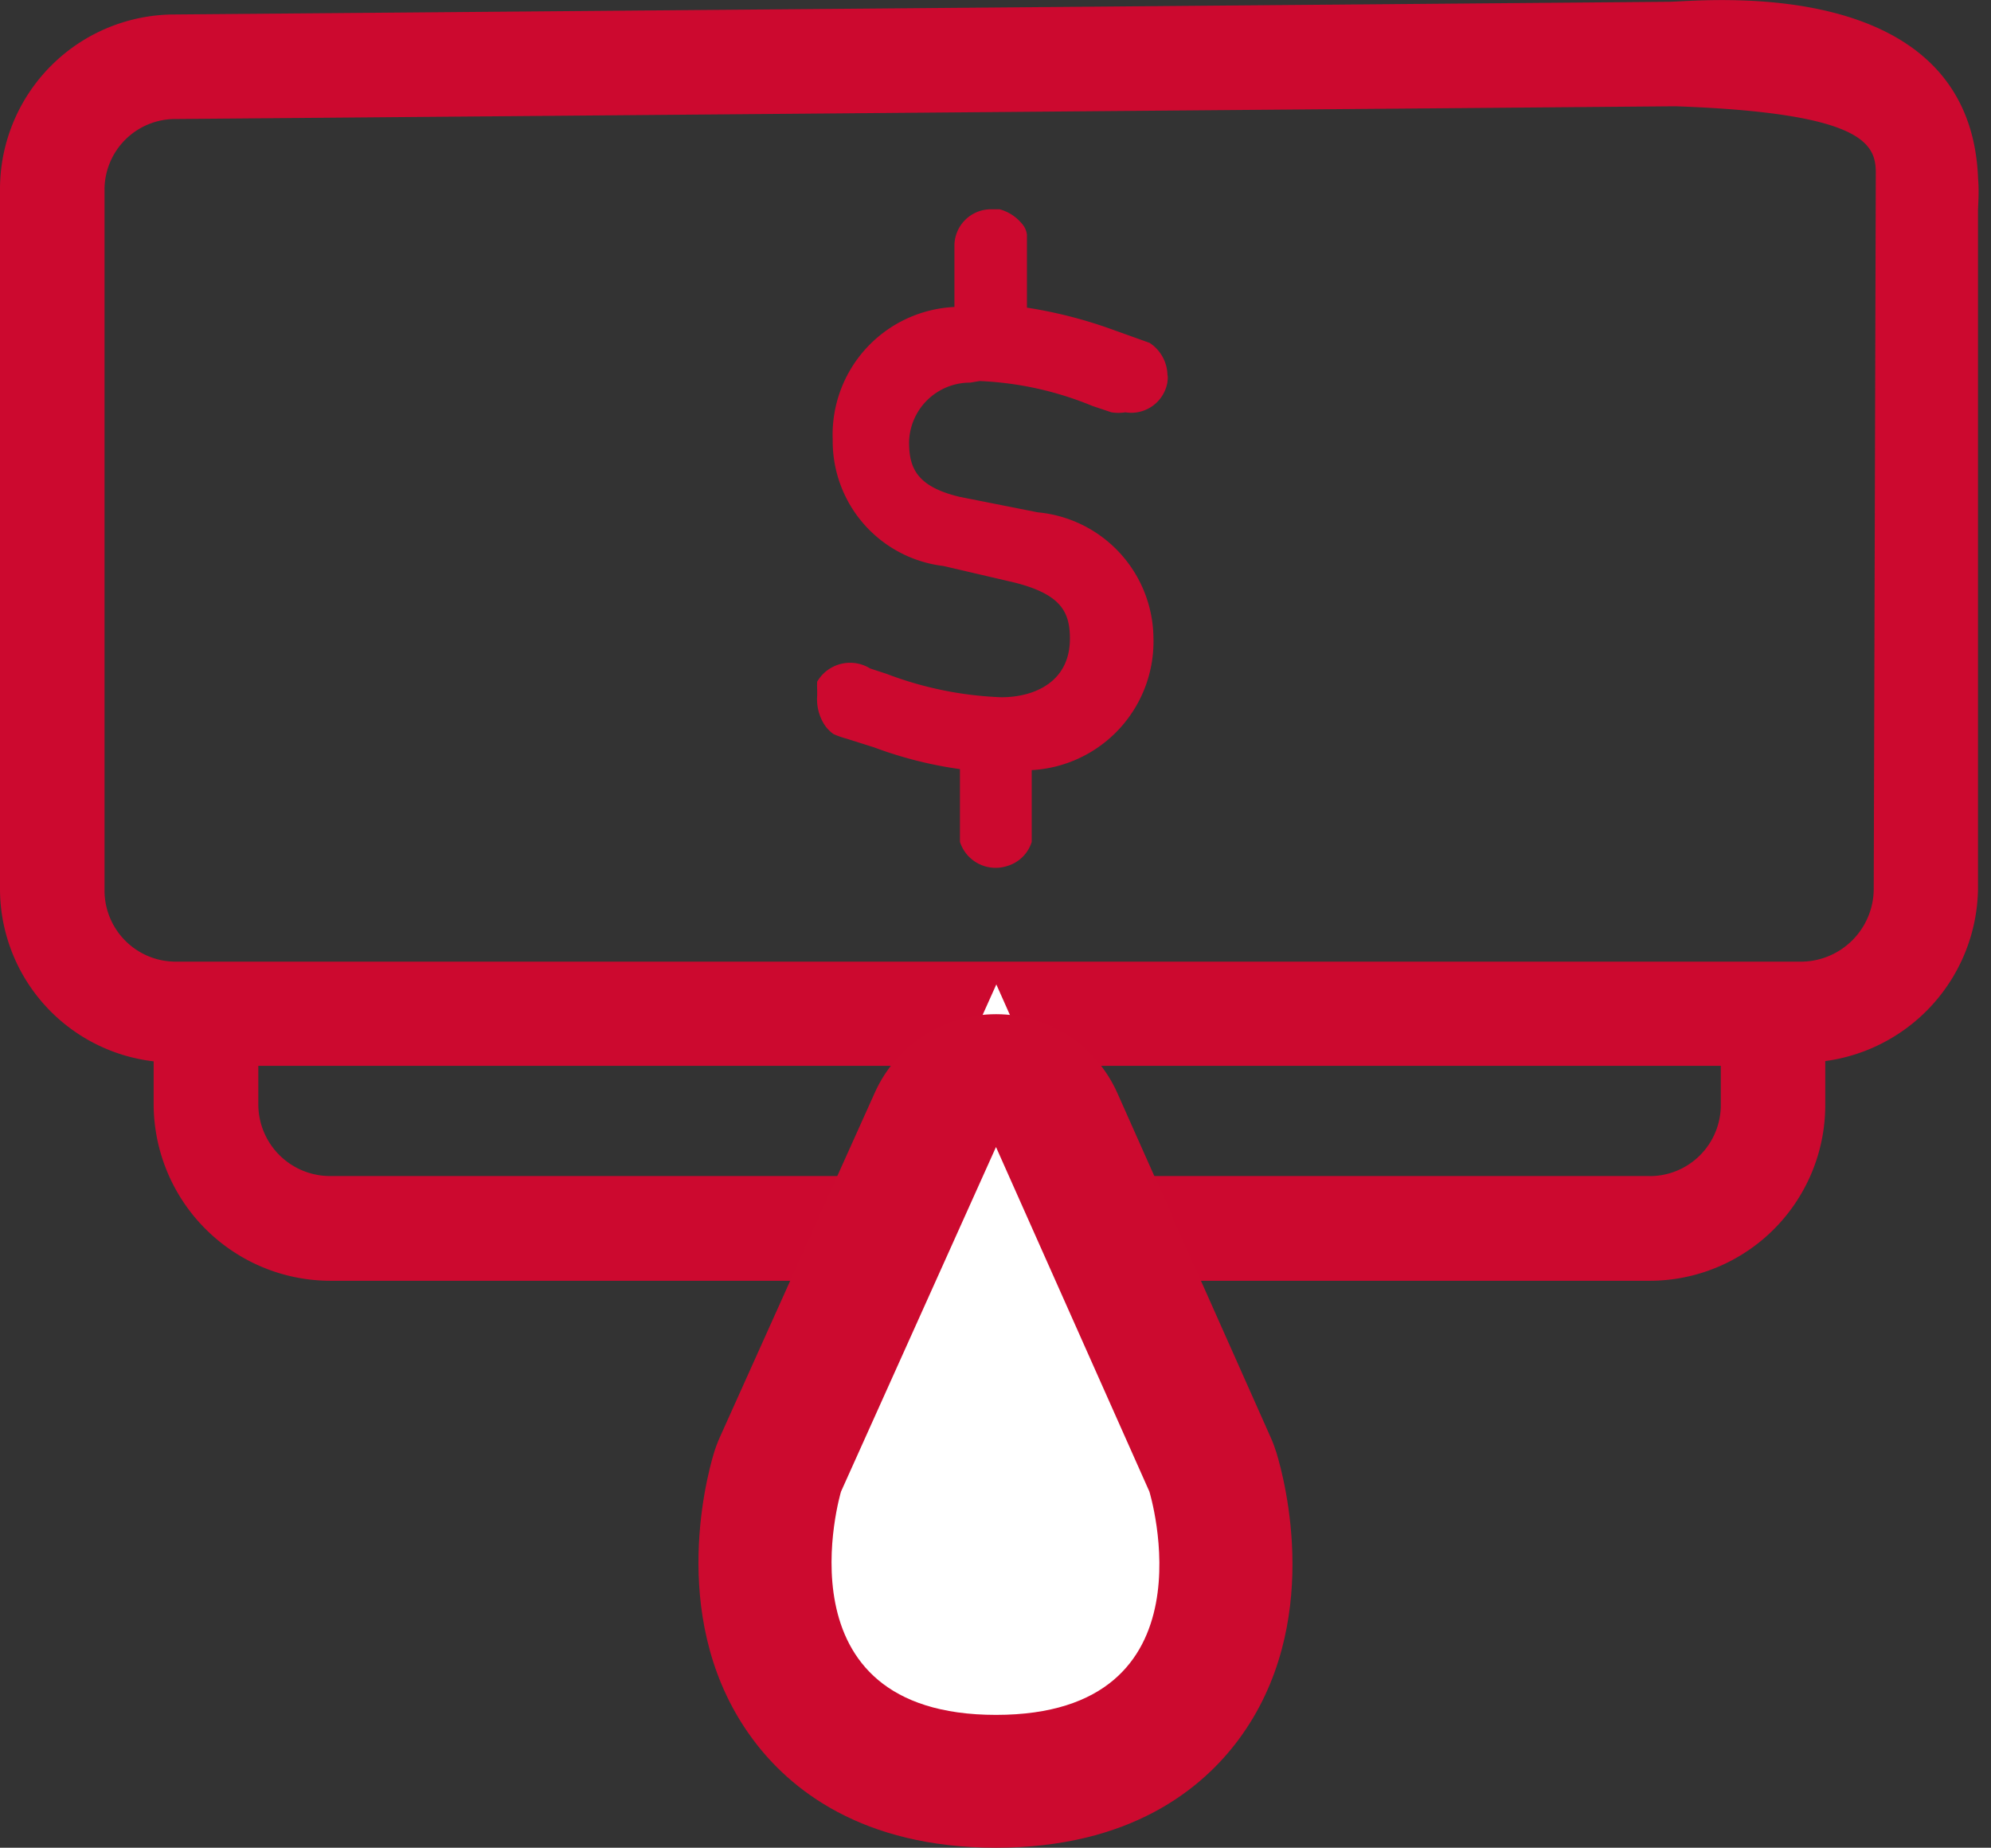
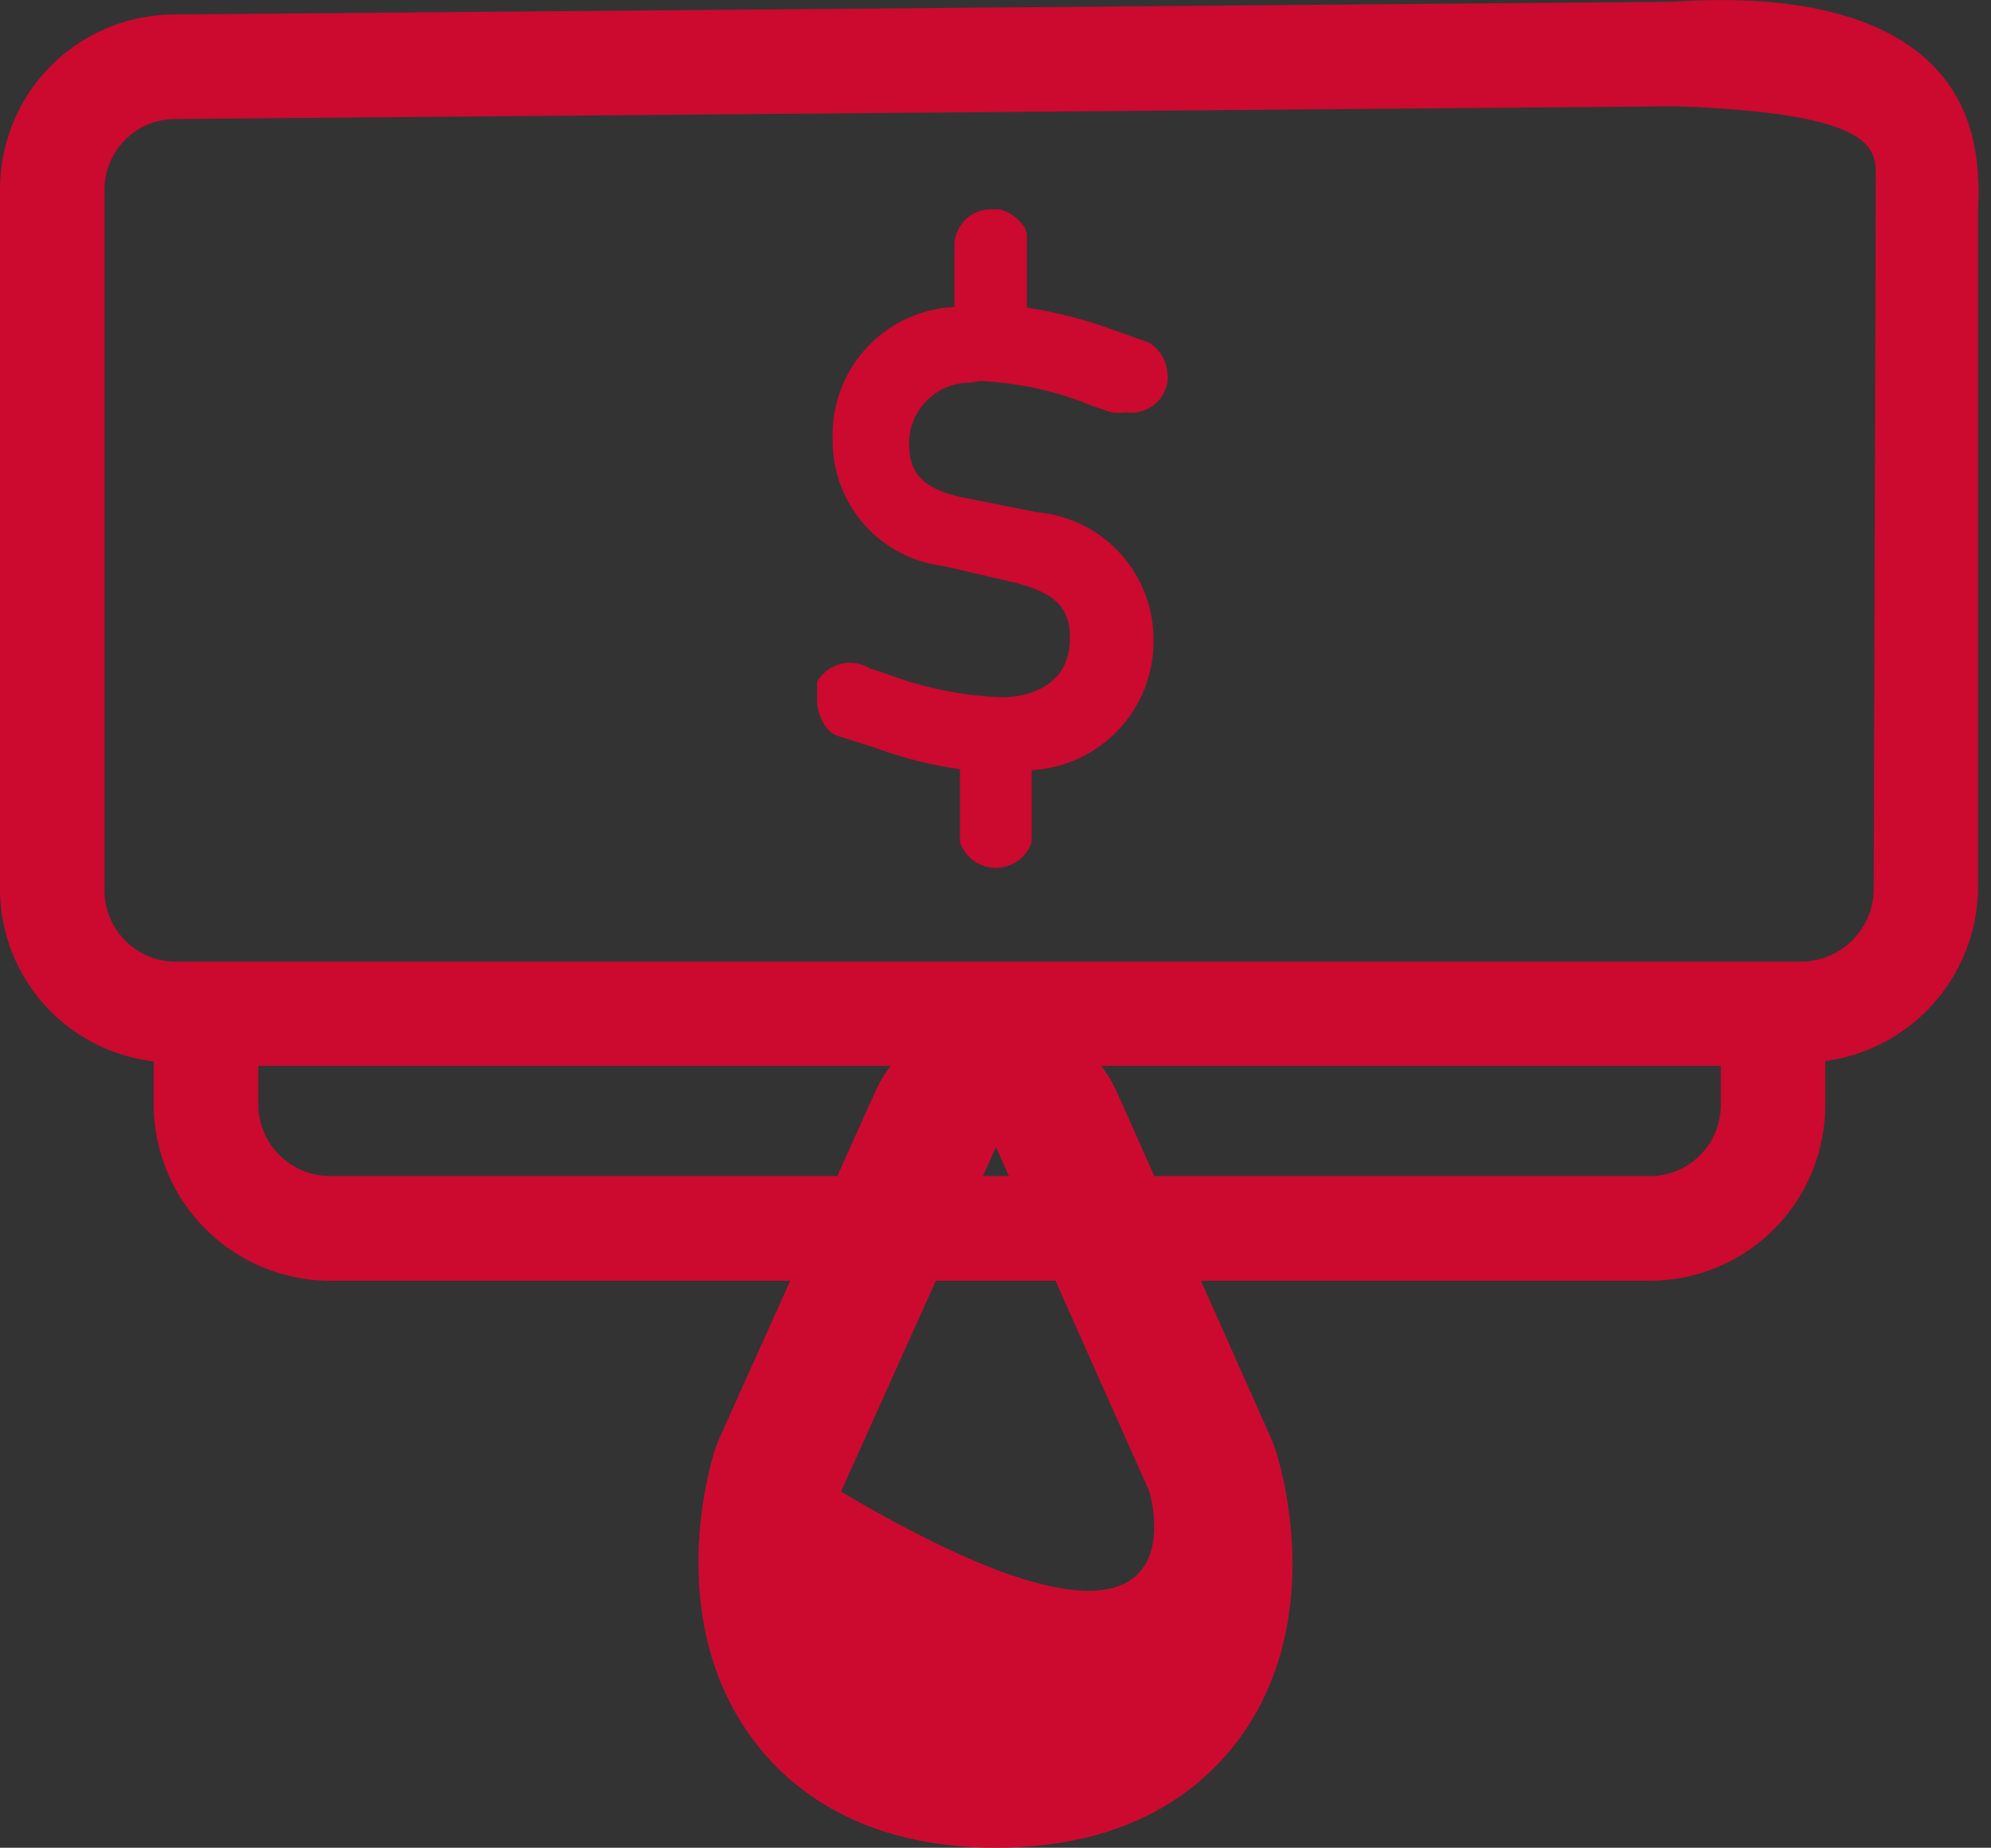
<svg xmlns="http://www.w3.org/2000/svg" width="29.983" height="27.82" viewBox="0 0 29.983 27.82">
  <rect x="0" y="0" width="29.983" height="27.82" fill="#333333" stroke="none" />
  <g id="Grupo_203050" data-name="Grupo 203050" transform="translate(-63 -519.815)">
    <path id="Caminho_100166" data-name="Caminho 100166" d="M25.23,12.978c2.825.1,3.018.563,3.018,1l-.031,10.8a1.1,1.1,0,0,1-1.081,1.079H2.644a1.072,1.072,0,0,1-1.07-1.07V14.218a1.065,1.065,0,0,1,1.059-1.048l22.494-.191h3.879l.785,1.226c0-3.29-4.228-2.8-4.664-2.8l-22.5.191A2.631,2.631,0,0,0,0,14.2V24.78a2.617,2.617,0,0,0,2.314,2.578v.664a2.665,2.665,0,0,0,2.657,2.64H24.843a2.646,2.646,0,0,0,2.644-2.644v-.664a2.654,2.654,0,0,0,2.3-2.574V14.556C29.791,14.121,30.192,11.693,25.23,12.978Zm-.387,16.107H4.971A1.081,1.081,0,0,1,3.89,28.017v-.591H25.914v.591A1.07,1.07,0,0,1,24.843,29.086ZM13.69,18.035c0,.389.116.67.763.824l1.176.233a1.919,1.919,0,0,1,1.741,1.881,1.94,1.94,0,0,1-1.833,2v1.081a.549.549,0,0,1-.376.365.565.565,0,0,1-.705-.365V22.958a6.092,6.092,0,0,1-1.292-.327l-.411-.13a1.352,1.352,0,0,1-.2-.07.518.518,0,0,1-.152-.165.711.711,0,0,1-.095-.411V21.76a1.069,1.069,0,0,1,0-.119l.007-.011a.574.574,0,0,1,.791-.187l.248.081a5.4,5.4,0,0,0,1.727.352c.505,0,1.033-.235,1.033-.881,0-.4-.13-.668-.835-.846L14.208,19.9A1.892,1.892,0,0,1,12.54,18a1.925,1.925,0,0,1,1.833-2v-.93a.55.55,0,0,1,.554-.541h.127a.659.659,0,0,1,.33.211.3.3,0,0,1,.081.176v1.094a6.845,6.845,0,0,1,1.257.319l.589.211a.592.592,0,0,1,.27.481.228.228,0,0,1,0,.095l0,.013a.552.552,0,0,1-.633.457.679.679,0,0,1-.211,0l-.284-.095a4.991,4.991,0,0,0-1.7-.376l-.143.024A.917.917,0,0,0,13.69,18.035ZM29,12.361h0Z" transform="translate(63 508.437)" fill="#cc092f" />
    <g id="Caminho_4709113" data-name="Caminho 4709113" transform="translate(10860.412 -2138.738)" fill="#fff" stroke-linecap="round" stroke-linejoin="round">
-       <path d="M -10782.413 2685.373 C -10784.021 2685.373 -10784.854 2684.706 -10785.271 2684.146 C -10786.282 2682.787 -10785.767 2680.931 -10785.705 2680.724 L -10785.687 2680.661 L -10785.659 2680.601 L -10783.325 2675.413 L -10782.408 2673.375 L -10781.5 2675.416 L -10779.189 2680.605 L -10779.164 2680.66 L -10779.146 2680.718 C -10779.083 2680.926 -10778.554 2682.784 -10779.561 2684.146 C -10779.974 2684.706 -10780.805 2685.373 -10782.413 2685.373 Z" stroke="none" />
-       <path d="M -10782.413 2675.823 L -10784.747 2681.011 C -10784.747 2681.011 -10785.755 2684.373 -10782.413 2684.373 C -10779.071 2684.373 -10780.103 2681.011 -10780.103 2681.011 L -10782.413 2675.823 M -10782.413 2673.823 C -10782.412 2673.823 -10782.41 2673.823 -10782.409 2673.823 C -10781.621 2673.824 -10780.907 2674.289 -10780.586 2675.009 L -10778.275 2680.198 C -10778.242 2680.272 -10778.214 2680.348 -10778.19 2680.425 C -10778.062 2680.844 -10777.485 2683.021 -10778.756 2684.74 C -10779.307 2685.485 -10780.388 2686.373 -10782.413 2686.373 C -10784.437 2686.373 -10785.521 2685.487 -10786.073 2684.743 C -10787.35 2683.029 -10786.788 2680.855 -10786.663 2680.437 C -10786.638 2680.353 -10786.607 2680.271 -10786.571 2680.191 L -10784.237 2675.002 C -10783.914 2674.284 -10783.2 2673.823 -10782.413 2673.823 Z" stroke="none" fill="#cc0a2f" />
+       <path d="M -10782.413 2675.823 L -10784.747 2681.011 C -10779.071 2684.373 -10780.103 2681.011 -10780.103 2681.011 L -10782.413 2675.823 M -10782.413 2673.823 C -10782.412 2673.823 -10782.41 2673.823 -10782.409 2673.823 C -10781.621 2673.824 -10780.907 2674.289 -10780.586 2675.009 L -10778.275 2680.198 C -10778.242 2680.272 -10778.214 2680.348 -10778.19 2680.425 C -10778.062 2680.844 -10777.485 2683.021 -10778.756 2684.74 C -10779.307 2685.485 -10780.388 2686.373 -10782.413 2686.373 C -10784.437 2686.373 -10785.521 2685.487 -10786.073 2684.743 C -10787.35 2683.029 -10786.788 2680.855 -10786.663 2680.437 C -10786.638 2680.353 -10786.607 2680.271 -10786.571 2680.191 L -10784.237 2675.002 C -10783.914 2674.284 -10783.2 2673.823 -10782.413 2673.823 Z" stroke="none" fill="#cc0a2f" />
    </g>
  </g>
</svg>